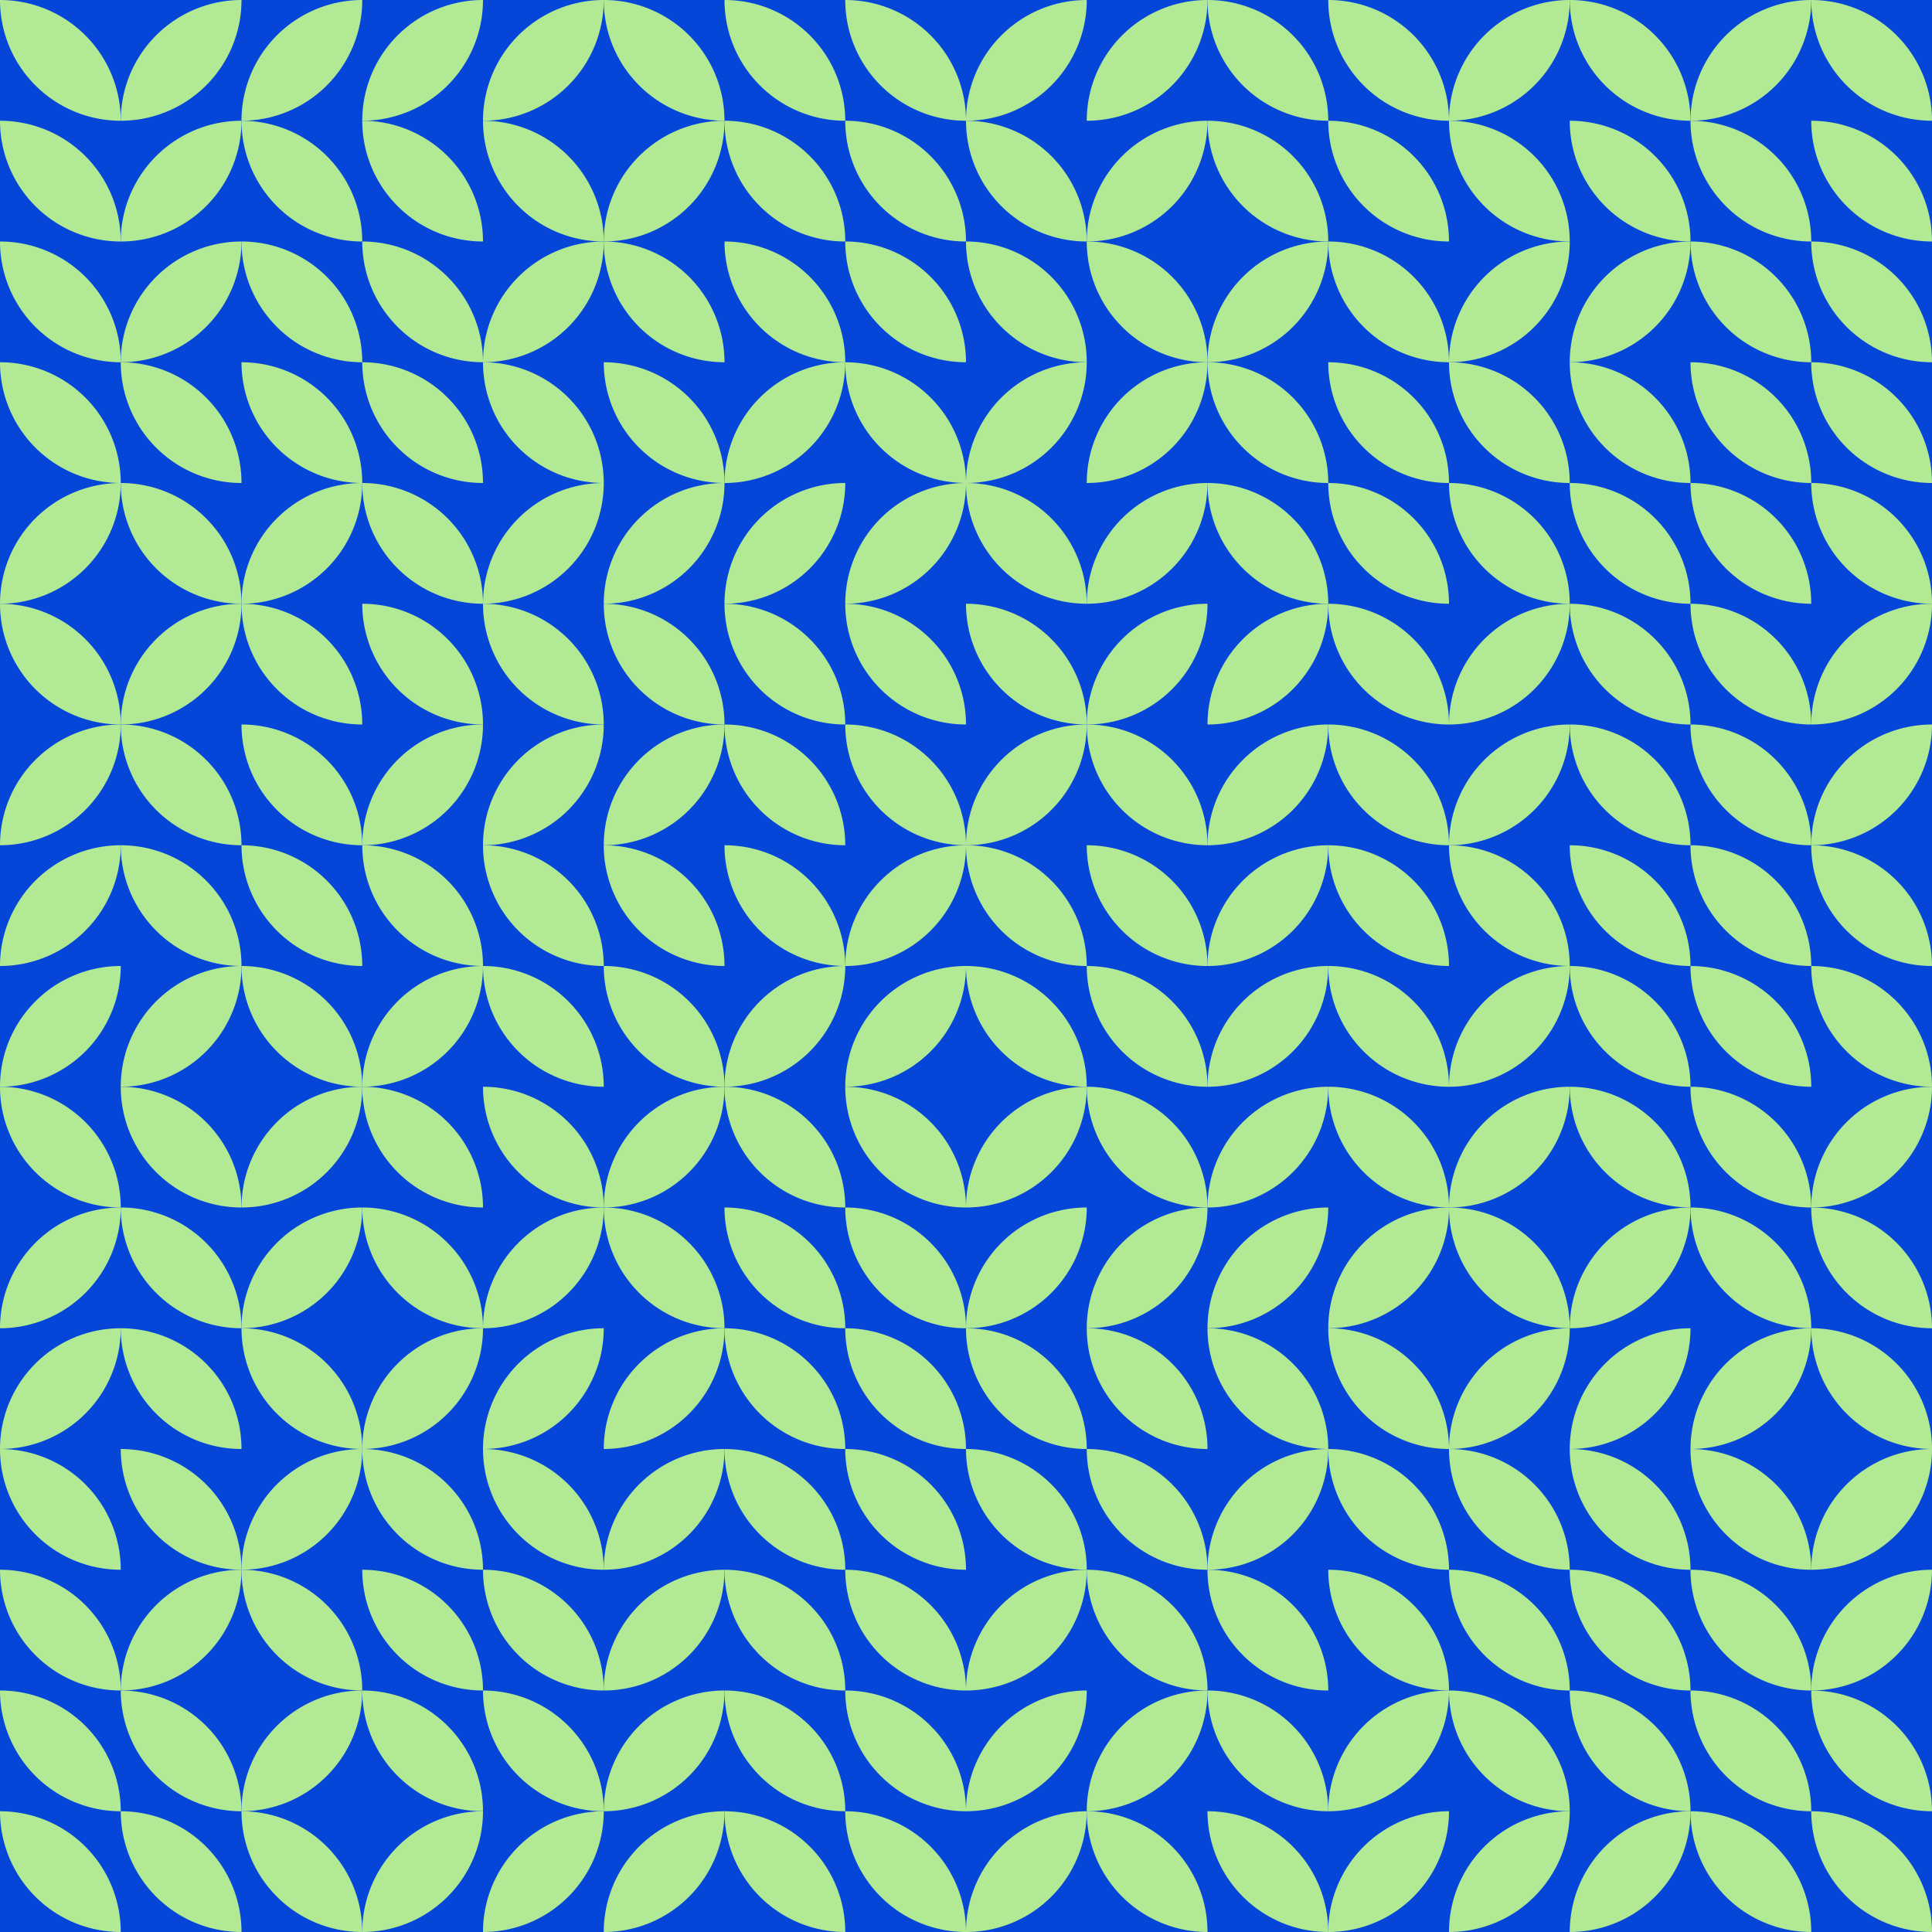
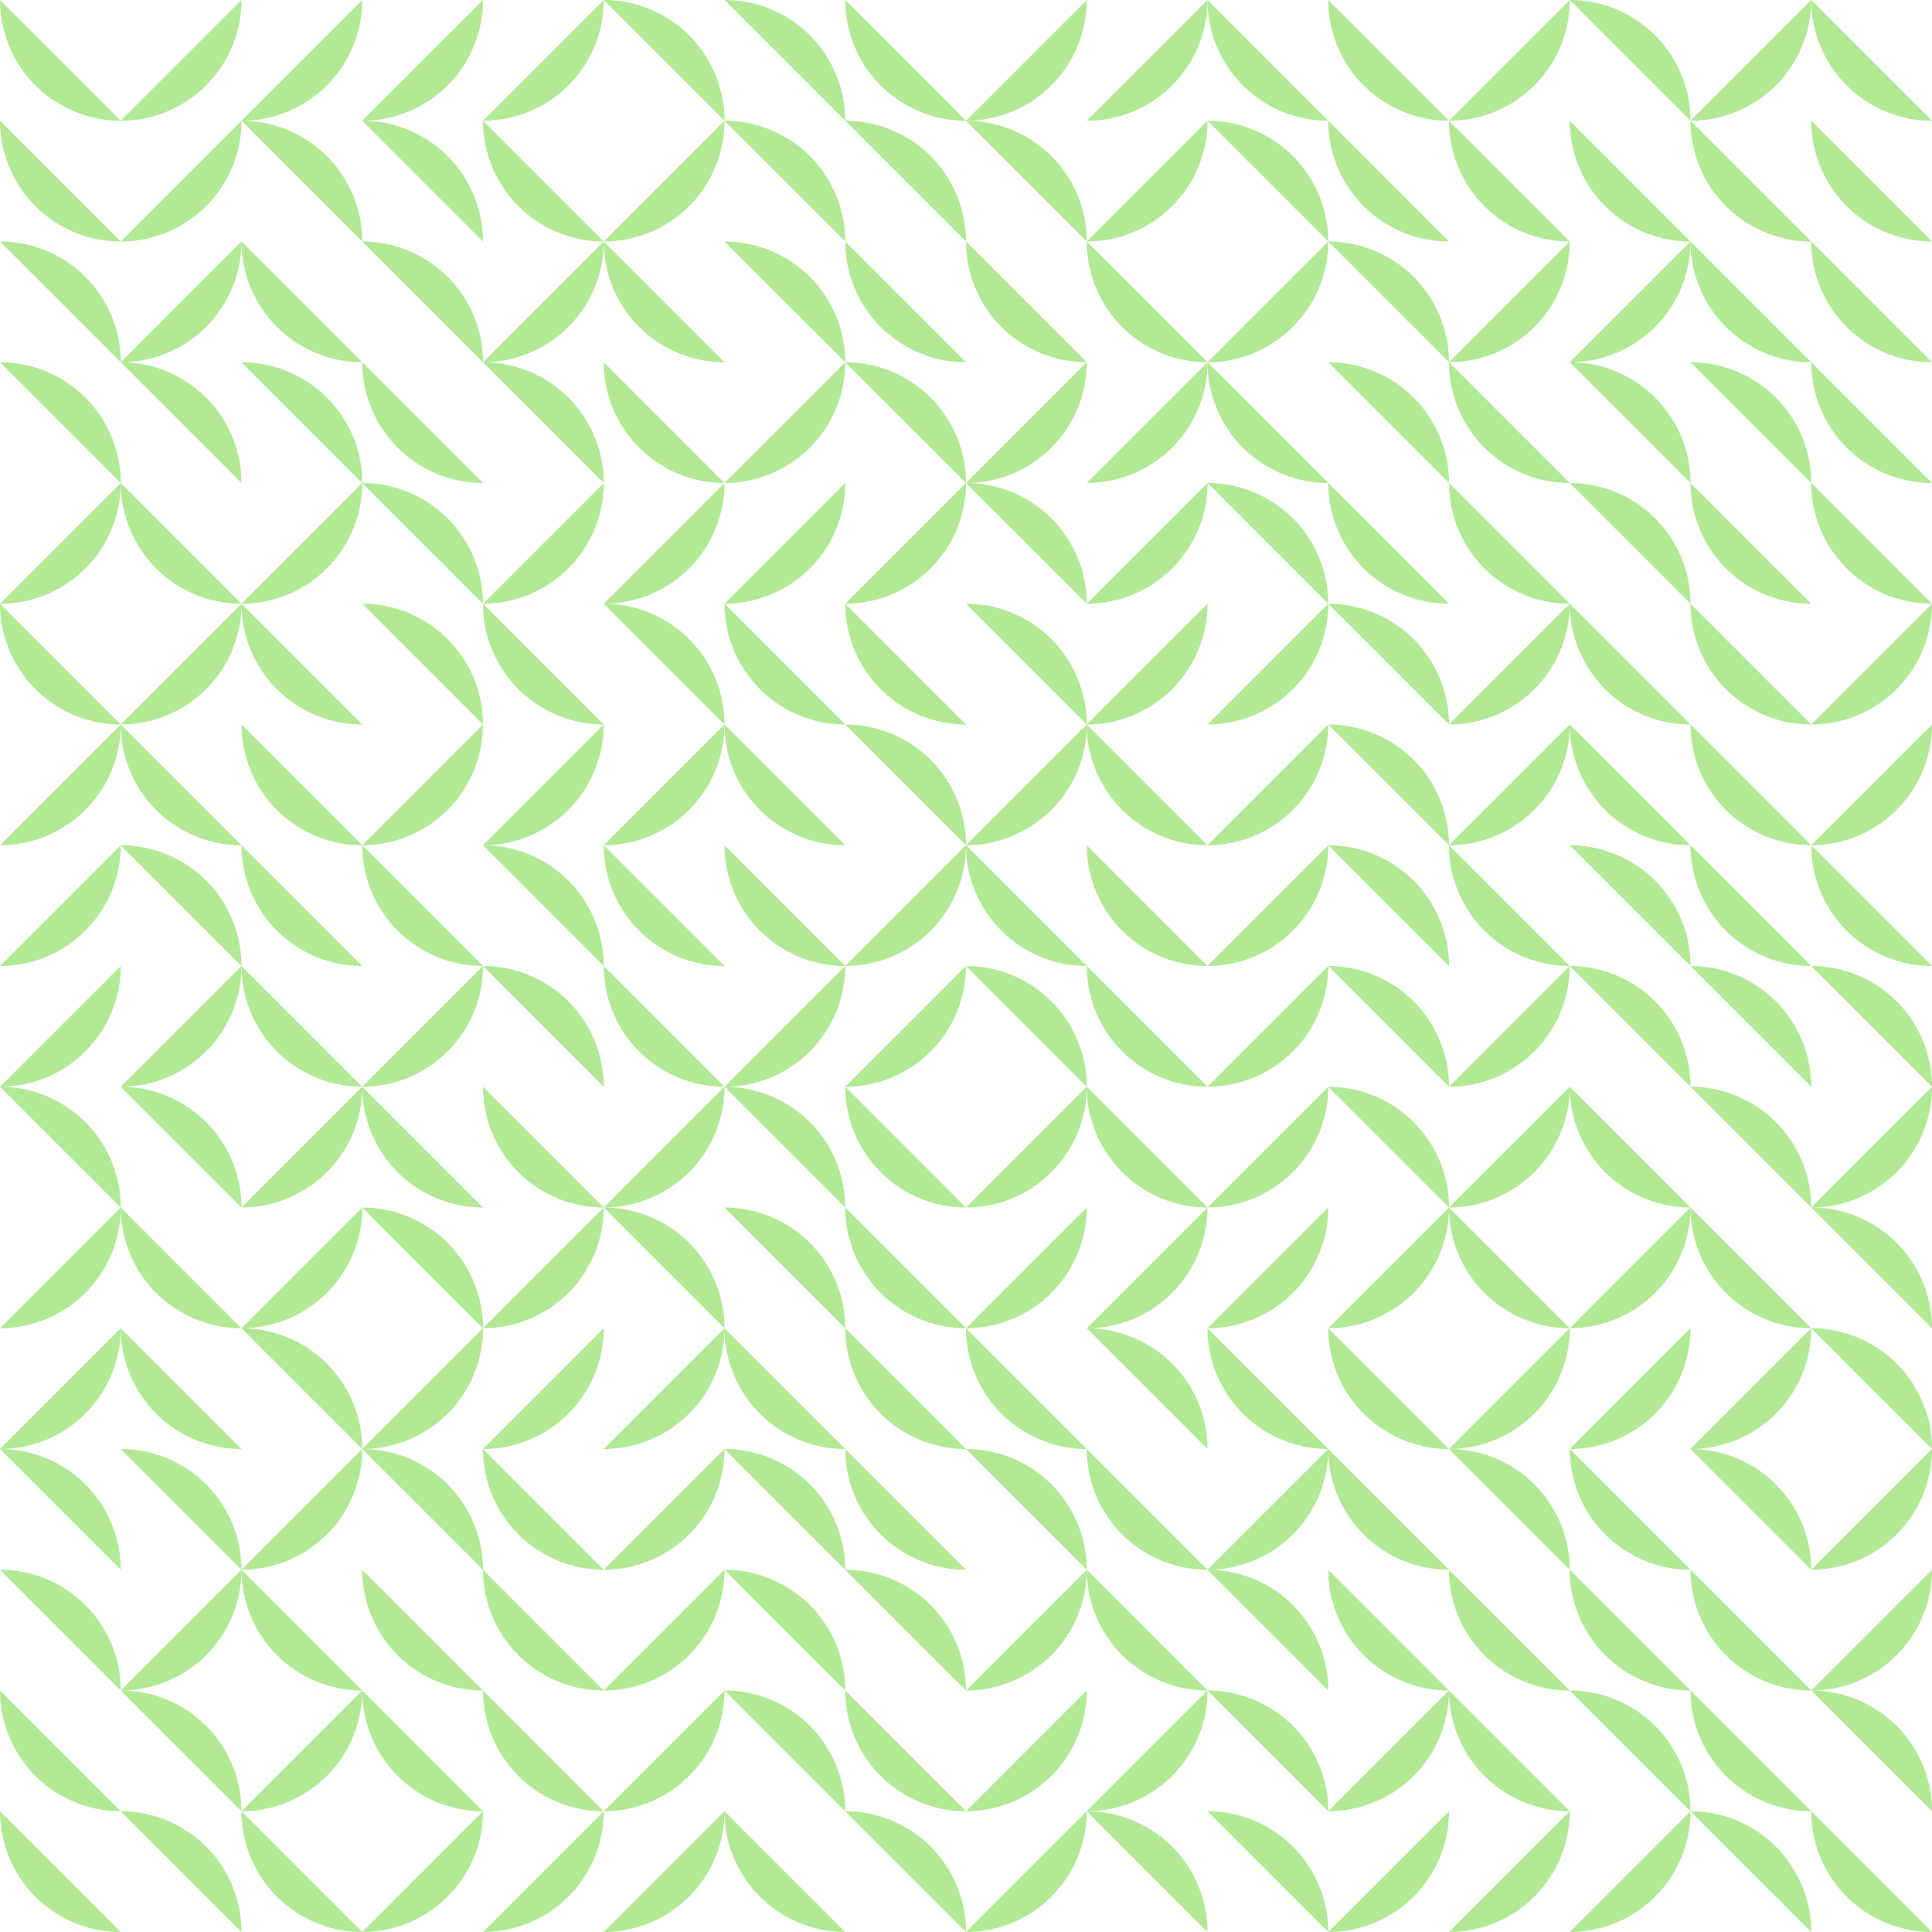
<svg xmlns="http://www.w3.org/2000/svg" xmlns:xlink="http://www.w3.org/1999/xlink" id="tb_svg_218" version="1.0" viewBox="0 0 1024 1024" width="1024" height="1024">
  <style>#tb_svg_218 .tb_bm {mix-blend-mode:multiply;}</style>
  <defs>
    <linearGradient id="tb_bg_218" gradientTransform="rotate(229)">
      <stop offset="20%" stop-color="#0546d8" />
      <stop offset="80%" stop-color="#46d886" />
    </linearGradient>
    <svg id="tb_p_218">
-       <path d="M0 0a64 64 0 0 1 64 64A64 64 0 0 1 0 0" style="fill:#b2e995;" />
+       <path d="M0 0a64 64 0 0 1 64 64" style="fill:#b2e995;" />
    </svg>
  </defs>
-   <rect width="100%" height="100%" style="fill:url(#tb_bg_218);" />
  <use xlink:href="#tb_p_218" transform="rotate(180, 32, 32)" />
  <use xlink:href="#tb_p_218" transform="rotate(180, 32, 64)" />
  <use xlink:href="#tb_p_218" transform="translate(0 128)" />
  <use xlink:href="#tb_p_218" transform="translate(0 192)" class="tb_bm" />
  <use xlink:href="#tb_p_218" transform="rotate(90, -96, 160)" />
  <use xlink:href="#tb_p_218" transform="rotate(180, 32, 192)" class="tb_bm" />
  <use xlink:href="#tb_p_218" transform="rotate(90, -160, 224)" class="tb_bm" />
  <use xlink:href="#tb_p_218" transform="rotate(90, -192, 256)" class="tb_bm" />
  <use xlink:href="#tb_p_218" transform="rotate(90, -224, 288)" />
  <use xlink:href="#tb_p_218" transform="translate(0 576)" class="tb_bm" />
  <use xlink:href="#tb_p_218" transform="rotate(90, -288, 352)" class="tb_bm" />
  <use xlink:href="#tb_p_218" transform="rotate(90, -320, 384)" />
  <use xlink:href="#tb_p_218" transform="translate(0 768)" />
  <use xlink:href="#tb_p_218" transform="translate(0 832)" />
  <use xlink:href="#tb_p_218" transform="rotate(180, 32, 480)" />
  <use xlink:href="#tb_p_218" transform="rotate(180, 32, 512)" class="tb_bm" />
  <use xlink:href="#tb_p_218" transform="rotate(90, 64, 64)" class="tb_bm" />
  <use xlink:href="#tb_p_218" transform="rotate(90, 32, 96)" class="tb_bm" />
  <use xlink:href="#tb_p_218" transform="rotate(90, 0, 128)" />
  <use xlink:href="#tb_p_218" transform="translate(64 192)" />
  <use xlink:href="#tb_p_218" transform="rotate(180, 64, 160)" class="tb_bm" />
  <use xlink:href="#tb_p_218" transform="rotate(90, -96, 224)" />
  <use xlink:href="#tb_p_218" transform="rotate(180, 64, 224)" />
  <use xlink:href="#tb_p_218" transform="translate(64 448)" class="tb_bm" />
  <use xlink:href="#tb_p_218" transform="rotate(90, -192, 320)" />
  <use xlink:href="#tb_p_218" transform="translate(64 576)" />
  <use xlink:href="#tb_p_218" transform="rotate(180, 64, 352)" />
  <use xlink:href="#tb_p_218" transform="rotate(180, 64, 384)" />
  <use xlink:href="#tb_p_218" transform="translate(64 768)" class="tb_bm" />
  <use xlink:href="#tb_p_218" transform="rotate(90, -352, 480)" />
  <use xlink:href="#tb_p_218" transform="translate(64 896)" />
  <use xlink:href="#tb_p_218" transform="translate(64 960)" class="tb_bm" />
  <use xlink:href="#tb_p_218" transform="rotate(90, 96, 96)" />
  <use xlink:href="#tb_p_218" transform="translate(128 64)" />
  <use xlink:href="#tb_p_218" transform="rotate(180, 96, 96)" />
  <use xlink:href="#tb_p_218" transform="translate(128 192)" class="tb_bm" />
  <use xlink:href="#tb_p_218" transform="rotate(90, -32, 224)" />
  <use xlink:href="#tb_p_218" transform="rotate(180, 96, 192)" />
  <use xlink:href="#tb_p_218" transform="rotate(180, 96, 224)" />
  <use xlink:href="#tb_p_218" transform="rotate(180, 96, 256)" />
  <use xlink:href="#tb_p_218" transform="rotate(180, 96, 288)" class="tb_bm" />
  <use xlink:href="#tb_p_218" transform="rotate(90, -192, 384)" class="tb_bm" />
  <use xlink:href="#tb_p_218" transform="rotate(90, -224, 416)" />
  <use xlink:href="#tb_p_218" transform="translate(128 704)" class="tb_bm" />
  <use xlink:href="#tb_p_218" transform="rotate(90, -288, 480)" />
  <use xlink:href="#tb_p_218" transform="rotate(180, 96, 448)" class="tb_bm" />
  <use xlink:href="#tb_p_218" transform="rotate(90, -352, 544)" />
  <use xlink:href="#tb_p_218" transform="rotate(180, 96, 512)" class="tb_bm" />
  <use xlink:href="#tb_p_218" transform="rotate(90, 128, 128)" />
  <use xlink:href="#tb_p_218" transform="translate(192 64)" />
  <use xlink:href="#tb_p_218" transform="translate(192 128)" />
  <use xlink:href="#tb_p_218" transform="rotate(180, 128, 128)" />
  <use xlink:href="#tb_p_218" transform="translate(192 256)" />
  <use xlink:href="#tb_p_218" transform="translate(192 320)" class="tb_bm" />
  <use xlink:href="#tb_p_218" transform="rotate(90, -64, 320)" />
  <use xlink:href="#tb_p_218" transform="rotate(180, 128, 256)" class="tb_bm" />
  <use xlink:href="#tb_p_218" transform="rotate(90, -128, 384)" />
  <use xlink:href="#tb_p_218" transform="rotate(180, 128, 320)" />
  <use xlink:href="#tb_p_218" transform="translate(192 640)" class="tb_bm" />
  <use xlink:href="#tb_p_218" transform="rotate(90, -224, 480)" />
  <use xlink:href="#tb_p_218" transform="translate(192 768)" />
  <use xlink:href="#tb_p_218" transform="rotate(180, 128, 448)" />
  <use xlink:href="#tb_p_218" transform="rotate(180, 128, 480)" class="tb_bm" />
  <use xlink:href="#tb_p_218" transform="rotate(90, -352, 608)" class="tb_bm" />
  <use xlink:href="#tb_p_218" transform="rotate(90, 160, 160)" />
  <use xlink:href="#tb_p_218" transform="rotate(180, 160, 64)" class="tb_bm" />
  <use xlink:href="#tb_p_218" transform="rotate(90, 96, 224)" />
  <use xlink:href="#tb_p_218" transform="translate(256 192)" class="tb_bm" />
  <use xlink:href="#tb_p_218" transform="rotate(90, 32, 288)" />
  <use xlink:href="#tb_p_218" transform="rotate(180, 160, 192)" class="tb_bm" />
  <use xlink:href="#tb_p_218" transform="rotate(90, -32, 352)" />
  <use xlink:href="#tb_p_218" transform="translate(256 448)" />
  <use xlink:href="#tb_p_218" transform="translate(256 512)" />
  <use xlink:href="#tb_p_218" transform="rotate(180, 160, 320)" class="tb_bm" />
  <use xlink:href="#tb_p_218" transform="rotate(90, -160, 480)" class="tb_bm" />
  <use xlink:href="#tb_p_218" transform="rotate(90, -192, 512)" />
  <use xlink:href="#tb_p_218" transform="rotate(180, 160, 416)" />
  <use xlink:href="#tb_p_218" transform="rotate(180, 160, 448)" />
  <use xlink:href="#tb_p_218" transform="rotate(180, 160, 480)" class="tb_bm" />
  <use xlink:href="#tb_p_218" transform="rotate(90, -320, 640)" />
  <use xlink:href="#tb_p_218" transform="translate(320 0)" class="tb_bm" />
  <use xlink:href="#tb_p_218" transform="rotate(90, 160, 224)" />
  <use xlink:href="#tb_p_218" transform="rotate(180, 192, 96)" />
  <use xlink:href="#tb_p_218" transform="rotate(180, 192, 128)" class="tb_bm" />
  <use xlink:href="#tb_p_218" transform="rotate(90, 64, 320)" />
  <use xlink:href="#tb_p_218" transform="translate(320 320)" class="tb_bm" />
  <use xlink:href="#tb_p_218" transform="rotate(90, 0, 384)" />
  <use xlink:href="#tb_p_218" transform="rotate(180, 192, 256)" />
  <use xlink:href="#tb_p_218" transform="rotate(180, 192, 288)" class="tb_bm" />
  <use xlink:href="#tb_p_218" transform="rotate(90, -96, 480)" />
  <use xlink:href="#tb_p_218" transform="translate(320 640)" class="tb_bm" />
  <use xlink:href="#tb_p_218" transform="rotate(90, -160, 544)" class="tb_bm" />
  <use xlink:href="#tb_p_218" transform="rotate(90, -192, 576)" class="tb_bm" />
  <use xlink:href="#tb_p_218" transform="rotate(90, -224, 608)" class="tb_bm" />
  <use xlink:href="#tb_p_218" transform="rotate(90, -256, 640)" class="tb_bm" />
  <use xlink:href="#tb_p_218" transform="rotate(90, -288, 672)" />
  <use xlink:href="#tb_p_218" transform="translate(384 0)" />
  <use xlink:href="#tb_p_218" transform="translate(384 64)" />
  <use xlink:href="#tb_p_218" transform="translate(384 128)" class="tb_bm" />
  <use xlink:href="#tb_p_218" transform="rotate(90, 128, 320)" class="tb_bm" />
  <use xlink:href="#tb_p_218" transform="rotate(90, 96, 352)" />
  <use xlink:href="#tb_p_218" transform="rotate(180, 224, 192)" />
  <use xlink:href="#tb_p_218" transform="rotate(180, 224, 224)" />
  <use xlink:href="#tb_p_218" transform="rotate(180, 224, 256)" class="tb_bm" />
  <use xlink:href="#tb_p_218" transform="rotate(90, -32, 480)" />
  <use xlink:href="#tb_p_218" transform="translate(384 576)" />
  <use xlink:href="#tb_p_218" transform="translate(384 640)" />
  <use xlink:href="#tb_p_218" transform="rotate(180, 224, 384)" />
  <use xlink:href="#tb_p_218" transform="translate(384 768)" />
  <use xlink:href="#tb_p_218" transform="translate(384 832)" />
  <use xlink:href="#tb_p_218" transform="translate(384 896)" />
  <use xlink:href="#tb_p_218" transform="rotate(180, 224, 512)" />
  <use xlink:href="#tb_p_218" transform="rotate(180, 256, 32)" />
  <use xlink:href="#tb_p_218" transform="translate(448 64)" />
  <use xlink:href="#tb_p_218" transform="rotate(180, 256, 96)" />
  <use xlink:href="#tb_p_218" transform="translate(448 192)" class="tb_bm" />
  <use xlink:href="#tb_p_218" transform="rotate(90, 128, 384)" />
  <use xlink:href="#tb_p_218" transform="rotate(180, 256, 192)" />
  <use xlink:href="#tb_p_218" transform="translate(448 384)" class="tb_bm" />
  <use xlink:href="#tb_p_218" transform="rotate(90, 32, 480)" class="tb_bm" />
  <use xlink:href="#tb_p_218" transform="rotate(90, 0, 512)" />
  <use xlink:href="#tb_p_218" transform="rotate(180, 256, 320)" />
  <use xlink:href="#tb_p_218" transform="rotate(180, 256, 352)" />
  <use xlink:href="#tb_p_218" transform="rotate(180, 256, 384)" />
  <use xlink:href="#tb_p_218" transform="rotate(180, 256, 416)" />
  <use xlink:href="#tb_p_218" transform="translate(448 832)" />
  <use xlink:href="#tb_p_218" transform="rotate(180, 256, 480)" />
  <use xlink:href="#tb_p_218" transform="translate(448 960)" class="tb_bm" />
  <use xlink:href="#tb_p_218" transform="rotate(90, 288, 288)" />
  <use xlink:href="#tb_p_218" transform="translate(512 64)" />
  <use xlink:href="#tb_p_218" transform="rotate(180, 288, 96)" class="tb_bm" />
  <use xlink:href="#tb_p_218" transform="rotate(90, 192, 384)" />
  <use xlink:href="#tb_p_218" transform="translate(512 256)" />
  <use xlink:href="#tb_p_218" transform="translate(512 320)" class="tb_bm" />
  <use xlink:href="#tb_p_218" transform="rotate(90, 96, 480)" />
  <use xlink:href="#tb_p_218" transform="rotate(180, 288, 256)" />
  <use xlink:href="#tb_p_218" transform="translate(512 512)" class="tb_bm" />
  <use xlink:href="#tb_p_218" transform="rotate(90, 0, 576)" class="tb_bm" />
  <use xlink:href="#tb_p_218" transform="rotate(90, -32, 608)" />
  <use xlink:href="#tb_p_218" transform="rotate(180, 288, 384)" />
  <use xlink:href="#tb_p_218" transform="translate(512 768)" class="tb_bm" />
  <use xlink:href="#tb_p_218" transform="rotate(90, -128, 704)" class="tb_bm" />
  <use xlink:href="#tb_p_218" transform="rotate(90, -160, 736)" class="tb_bm" />
  <use xlink:href="#tb_p_218" transform="rotate(90, -192, 768)" class="tb_bm" />
  <use xlink:href="#tb_p_218" transform="rotate(90, 320, 320)" class="tb_bm" />
  <use xlink:href="#tb_p_218" transform="rotate(90, 288, 352)" />
  <use xlink:href="#tb_p_218" transform="rotate(180, 320, 96)" class="tb_bm" />
  <use xlink:href="#tb_p_218" transform="rotate(90, 224, 416)" class="tb_bm" />
  <use xlink:href="#tb_p_218" transform="rotate(90, 192, 448)" class="tb_bm" />
  <use xlink:href="#tb_p_218" transform="rotate(90, 160, 480)" />
  <use xlink:href="#tb_p_218" transform="rotate(180, 320, 224)" />
  <use xlink:href="#tb_p_218" transform="rotate(180, 320, 256)" />
  <use xlink:href="#tb_p_218" transform="rotate(180, 320, 288)" />
  <use xlink:href="#tb_p_218" transform="rotate(180, 320, 320)" class="tb_bm" />
  <use xlink:href="#tb_p_218" transform="rotate(90, 0, 640)" />
  <use xlink:href="#tb_p_218" transform="translate(576 704)" />
  <use xlink:href="#tb_p_218" transform="rotate(180, 320, 416)" />
  <use xlink:href="#tb_p_218" transform="rotate(180, 320, 448)" class="tb_bm" />
  <use xlink:href="#tb_p_218" transform="rotate(90, -128, 768)" />
  <use xlink:href="#tb_p_218" transform="translate(576 960)" />
  <use xlink:href="#tb_p_218" transform="rotate(180, 352, 32)" />
  <use xlink:href="#tb_p_218" transform="translate(640 64)" class="tb_bm" />
  <use xlink:href="#tb_p_218" transform="rotate(90, 288, 416)" />
  <use xlink:href="#tb_p_218" transform="rotate(180, 352, 128)" />
  <use xlink:href="#tb_p_218" transform="translate(640 256)" class="tb_bm" />
  <use xlink:href="#tb_p_218" transform="rotate(90, 192, 512)" class="tb_bm" />
  <use xlink:href="#tb_p_218" transform="rotate(90, 160, 544)" class="tb_bm" />
  <use xlink:href="#tb_p_218" transform="rotate(90, 128, 576)" class="tb_bm" />
  <use xlink:href="#tb_p_218" transform="rotate(90, 96, 608)" class="tb_bm" />
  <use xlink:href="#tb_p_218" transform="rotate(90, 64, 640)" class="tb_bm" />
  <use xlink:href="#tb_p_218" transform="rotate(90, 32, 672)" />
  <use xlink:href="#tb_p_218" transform="rotate(180, 352, 384)" class="tb_bm" />
  <use xlink:href="#tb_p_218" transform="rotate(90, -32, 736)" />
  <use xlink:href="#tb_p_218" transform="translate(640 832)" />
  <use xlink:href="#tb_p_218" transform="translate(640 896)" />
  <use xlink:href="#tb_p_218" transform="translate(640 960)" />
  <use xlink:href="#tb_p_218" transform="rotate(180, 384, 32)" />
  <use xlink:href="#tb_p_218" transform="rotate(180, 384, 64)" />
  <use xlink:href="#tb_p_218" transform="translate(704 128)" />
  <use xlink:href="#tb_p_218" transform="translate(704 192)" />
  <use xlink:href="#tb_p_218" transform="rotate(180, 384, 160)" />
  <use xlink:href="#tb_p_218" transform="translate(704 320)" />
  <use xlink:href="#tb_p_218" transform="translate(704 384)" />
  <use xlink:href="#tb_p_218" transform="translate(704 448)" />
  <use xlink:href="#tb_p_218" transform="translate(704 512)" />
  <use xlink:href="#tb_p_218" transform="translate(704 576)" class="tb_bm" />
  <use xlink:href="#tb_p_218" transform="rotate(90, 64, 704)" />
  <use xlink:href="#tb_p_218" transform="rotate(180, 384, 384)" />
  <use xlink:href="#tb_p_218" transform="rotate(180, 384, 416)" />
  <use xlink:href="#tb_p_218" transform="rotate(180, 384, 448)" class="tb_bm" />
  <use xlink:href="#tb_p_218" transform="rotate(90, -64, 832)" class="tb_bm" />
  <use xlink:href="#tb_p_218" transform="rotate(90, -96, 864)" class="tb_bm" />
  <use xlink:href="#tb_p_218" transform="rotate(90, 416, 416)" />
  <use xlink:href="#tb_p_218" transform="rotate(180, 416, 64)" class="tb_bm" />
  <use xlink:href="#tb_p_218" transform="rotate(90, 352, 480)" />
  <use xlink:href="#tb_p_218" transform="rotate(180, 416, 128)" />
  <use xlink:href="#tb_p_218" transform="rotate(180, 416, 160)" class="tb_bm" />
  <use xlink:href="#tb_p_218" transform="rotate(90, 256, 576)" class="tb_bm" />
  <use xlink:href="#tb_p_218" transform="rotate(90, 224, 608)" />
  <use xlink:href="#tb_p_218" transform="rotate(180, 416, 256)" class="tb_bm" />
  <use xlink:href="#tb_p_218" transform="rotate(90, 160, 672)" class="tb_bm" />
  <use xlink:href="#tb_p_218" transform="rotate(90, 128, 704)" />
  <use xlink:href="#tb_p_218" transform="rotate(180, 416, 352)" class="tb_bm" />
  <use xlink:href="#tb_p_218" transform="rotate(90, 64, 768)" />
  <use xlink:href="#tb_p_218" transform="translate(768 768)" />
  <use xlink:href="#tb_p_218" transform="rotate(180, 416, 448)" />
  <use xlink:href="#tb_p_218" transform="rotate(180, 416, 480)" class="tb_bm" />
  <use xlink:href="#tb_p_218" transform="rotate(90, -64, 896)" />
  <use xlink:href="#tb_p_218" transform="translate(832 0)" />
  <use xlink:href="#tb_p_218" transform="rotate(180, 448, 64)" class="tb_bm" />
  <use xlink:href="#tb_p_218" transform="rotate(90, 384, 512)" />
  <use xlink:href="#tb_p_218" transform="translate(832 192)" />
  <use xlink:href="#tb_p_218" transform="translate(832 256)" />
  <use xlink:href="#tb_p_218" transform="rotate(180, 448, 192)" />
  <use xlink:href="#tb_p_218" transform="rotate(180, 448, 224)" />
  <use xlink:href="#tb_p_218" transform="translate(832 448)" />
  <use xlink:href="#tb_p_218" transform="translate(832 512)" />
  <use xlink:href="#tb_p_218" transform="rotate(180, 448, 320)" class="tb_bm" />
  <use xlink:href="#tb_p_218" transform="rotate(90, 128, 768)" class="tb_bm" />
  <use xlink:href="#tb_p_218" transform="rotate(90, 96, 800)" />
  <use xlink:href="#tb_p_218" transform="rotate(180, 448, 416)" />
  <use xlink:href="#tb_p_218" transform="rotate(180, 448, 448)" />
  <use xlink:href="#tb_p_218" transform="translate(832 896)" class="tb_bm" />
  <use xlink:href="#tb_p_218" transform="rotate(90, -32, 928)" class="tb_bm" />
  <use xlink:href="#tb_p_218" transform="rotate(90, 480, 480)" />
  <use xlink:href="#tb_p_218" transform="rotate(180, 480, 64)" />
  <use xlink:href="#tb_p_218" transform="rotate(180, 480, 96)" />
  <use xlink:href="#tb_p_218" transform="translate(896 192)" />
  <use xlink:href="#tb_p_218" transform="rotate(180, 480, 160)" />
  <use xlink:href="#tb_p_218" transform="rotate(180, 480, 192)" />
  <use xlink:href="#tb_p_218" transform="rotate(180, 480, 224)" />
  <use xlink:href="#tb_p_218" transform="rotate(180, 480, 256)" />
  <use xlink:href="#tb_p_218" transform="translate(896 512)" />
  <use xlink:href="#tb_p_218" transform="translate(896 576)" />
  <use xlink:href="#tb_p_218" transform="rotate(180, 480, 352)" class="tb_bm" />
  <use xlink:href="#tb_p_218" transform="rotate(90, 128, 832)" />
  <use xlink:href="#tb_p_218" transform="translate(896 768)" />
  <use xlink:href="#tb_p_218" transform="rotate(180, 480, 448)" />
  <use xlink:href="#tb_p_218" transform="rotate(180, 480, 480)" />
  <use xlink:href="#tb_p_218" transform="translate(896 960)" />
  <use xlink:href="#tb_p_218" transform="rotate(180, 512, 32)" />
  <use xlink:href="#tb_p_218" transform="rotate(180, 512, 64)" />
  <use xlink:href="#tb_p_218" transform="rotate(180, 512, 96)" />
  <use xlink:href="#tb_p_218" transform="rotate(180, 512, 128)" />
  <use xlink:href="#tb_p_218" transform="rotate(180, 512, 160)" class="tb_bm" />
  <use xlink:href="#tb_p_218" transform="rotate(90, 352, 672)" class="tb_bm" />
  <use xlink:href="#tb_p_218" transform="rotate(90, 320, 704)" />
  <use xlink:href="#tb_p_218" transform="rotate(180, 512, 256)" />
  <use xlink:href="#tb_p_218" transform="translate(960 512)" class="tb_bm" />
  <use xlink:href="#tb_p_218" transform="rotate(90, 224, 800)" />
  <use xlink:href="#tb_p_218" transform="translate(960 640)" />
  <use xlink:href="#tb_p_218" transform="translate(960 704)" class="tb_bm" />
  <use xlink:href="#tb_p_218" transform="rotate(90, 128, 896)" class="tb_bm" />
  <use xlink:href="#tb_p_218" transform="rotate(90, 96, 928)" />
  <use xlink:href="#tb_p_218" transform="translate(960 896)" />
  <use xlink:href="#tb_p_218" transform="rotate(180, 512, 512)" class="tb_bm" />
</svg>